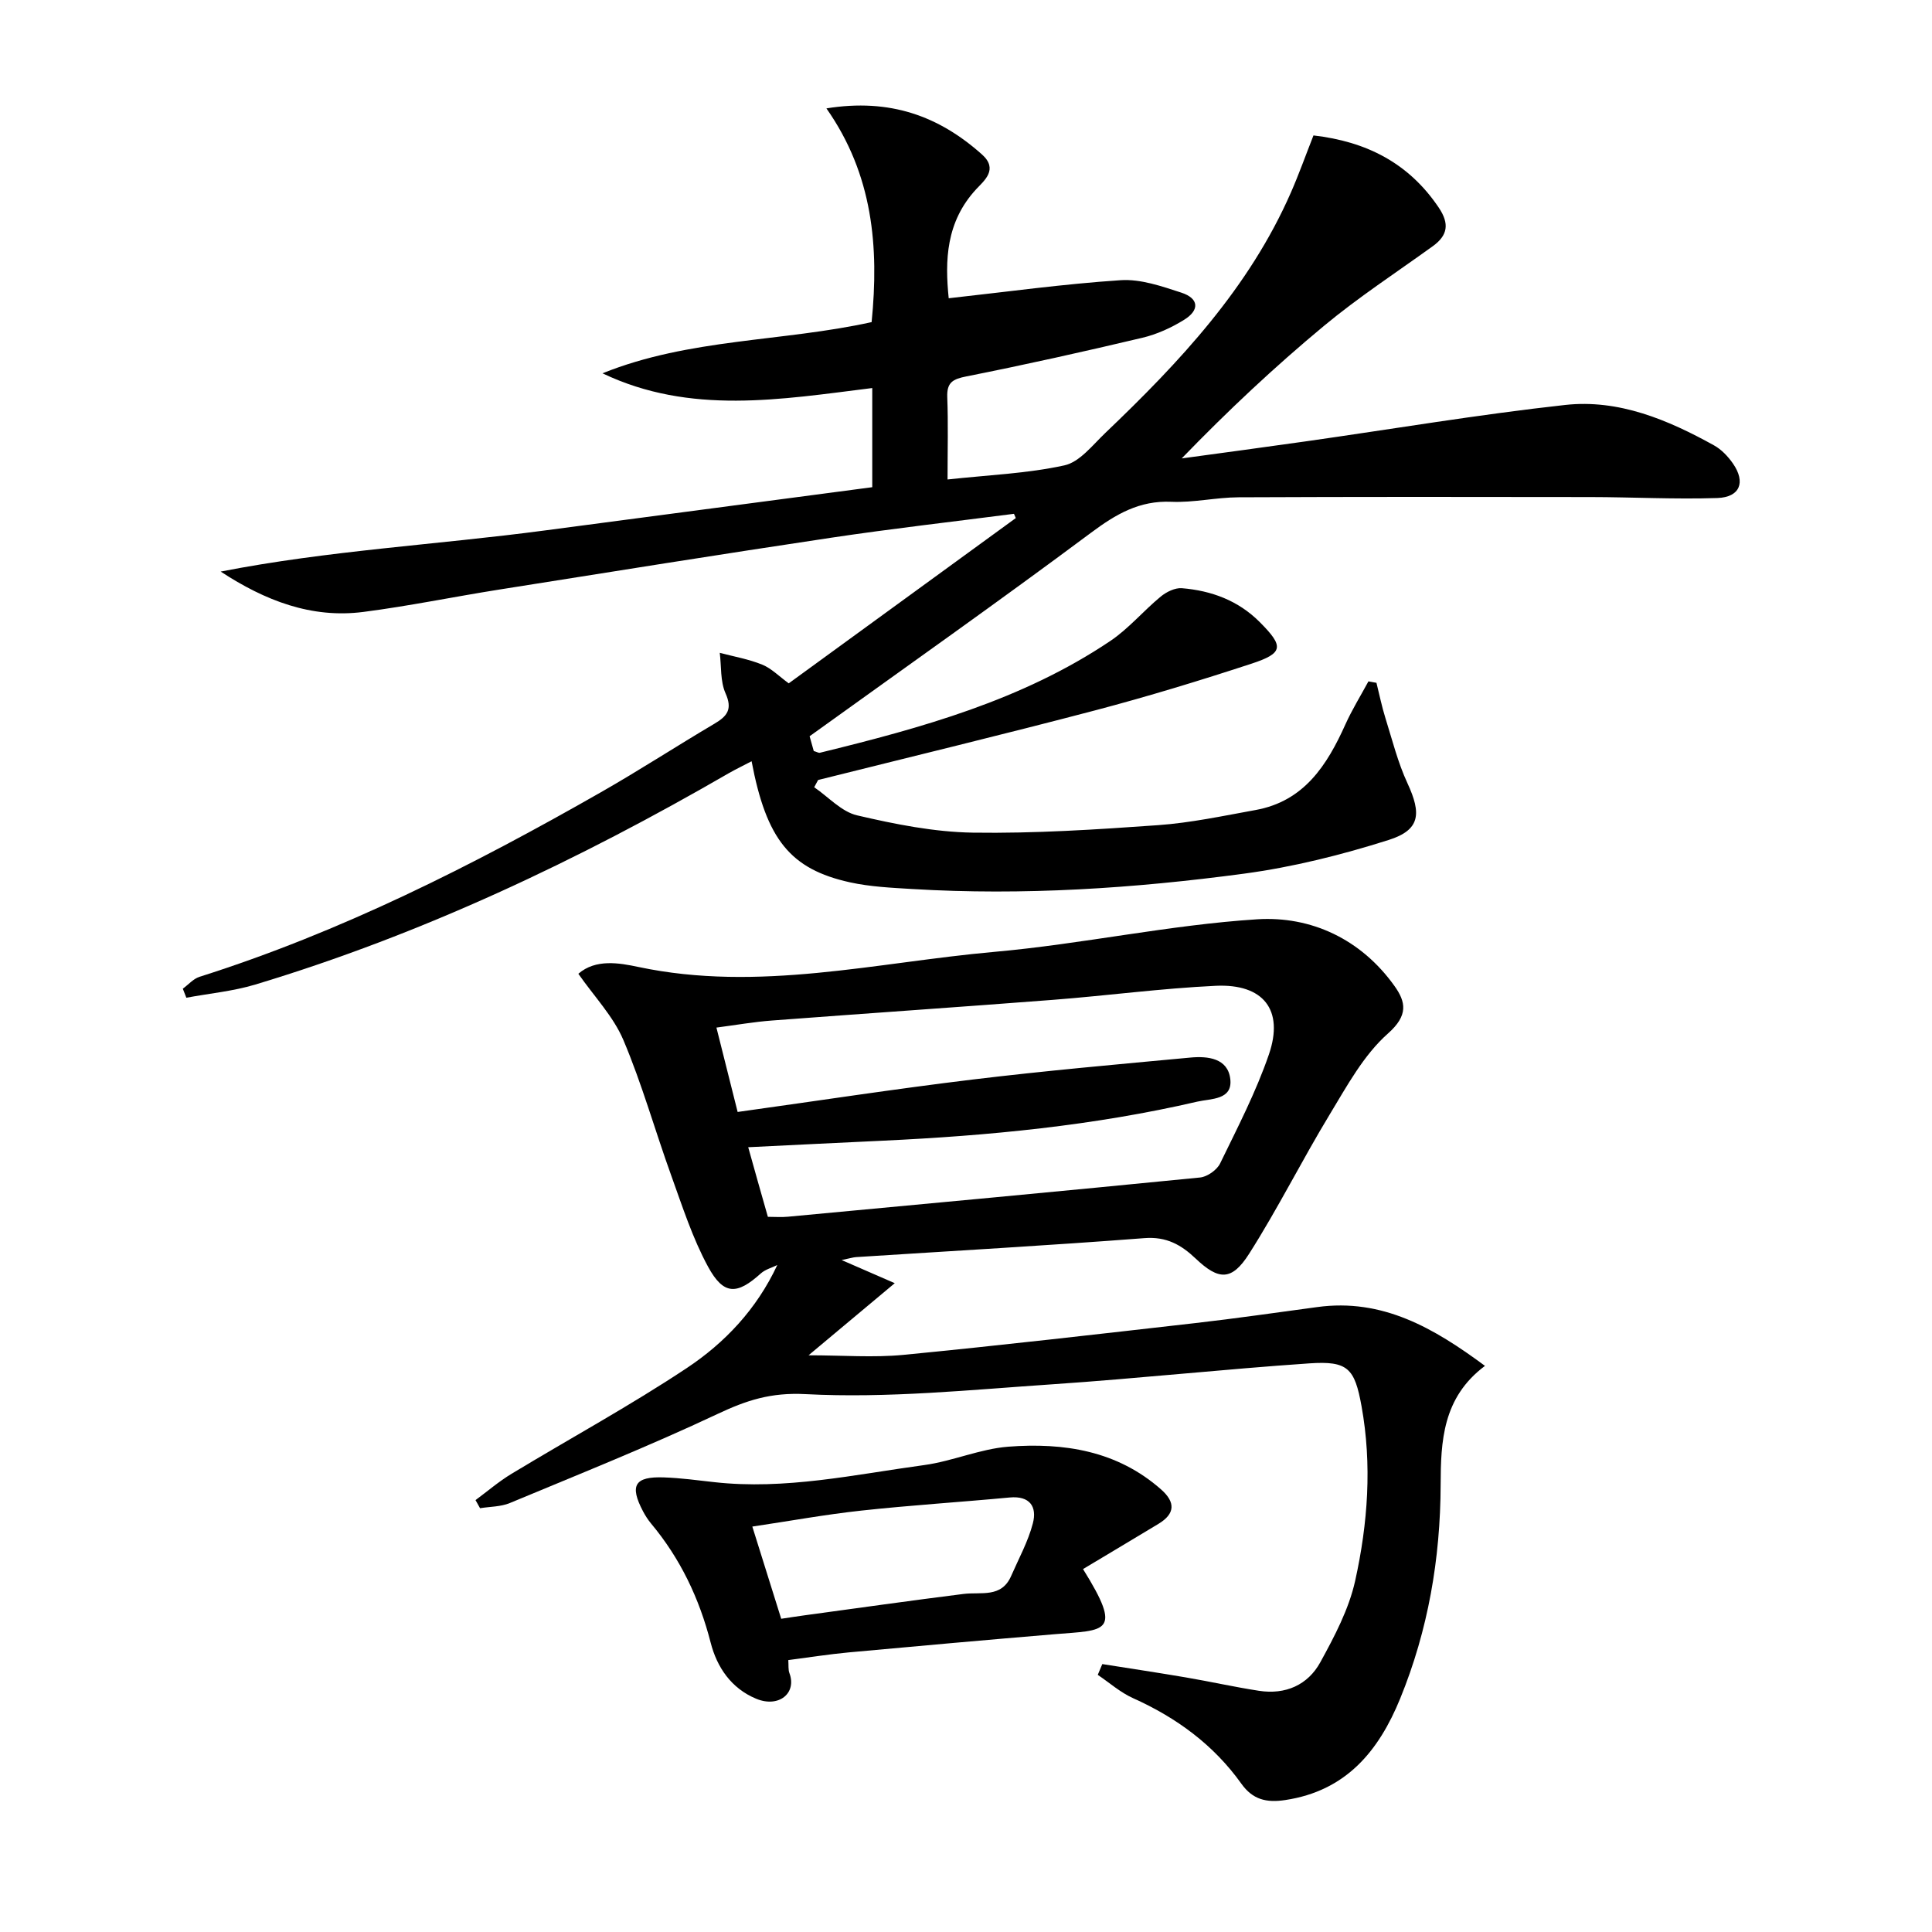
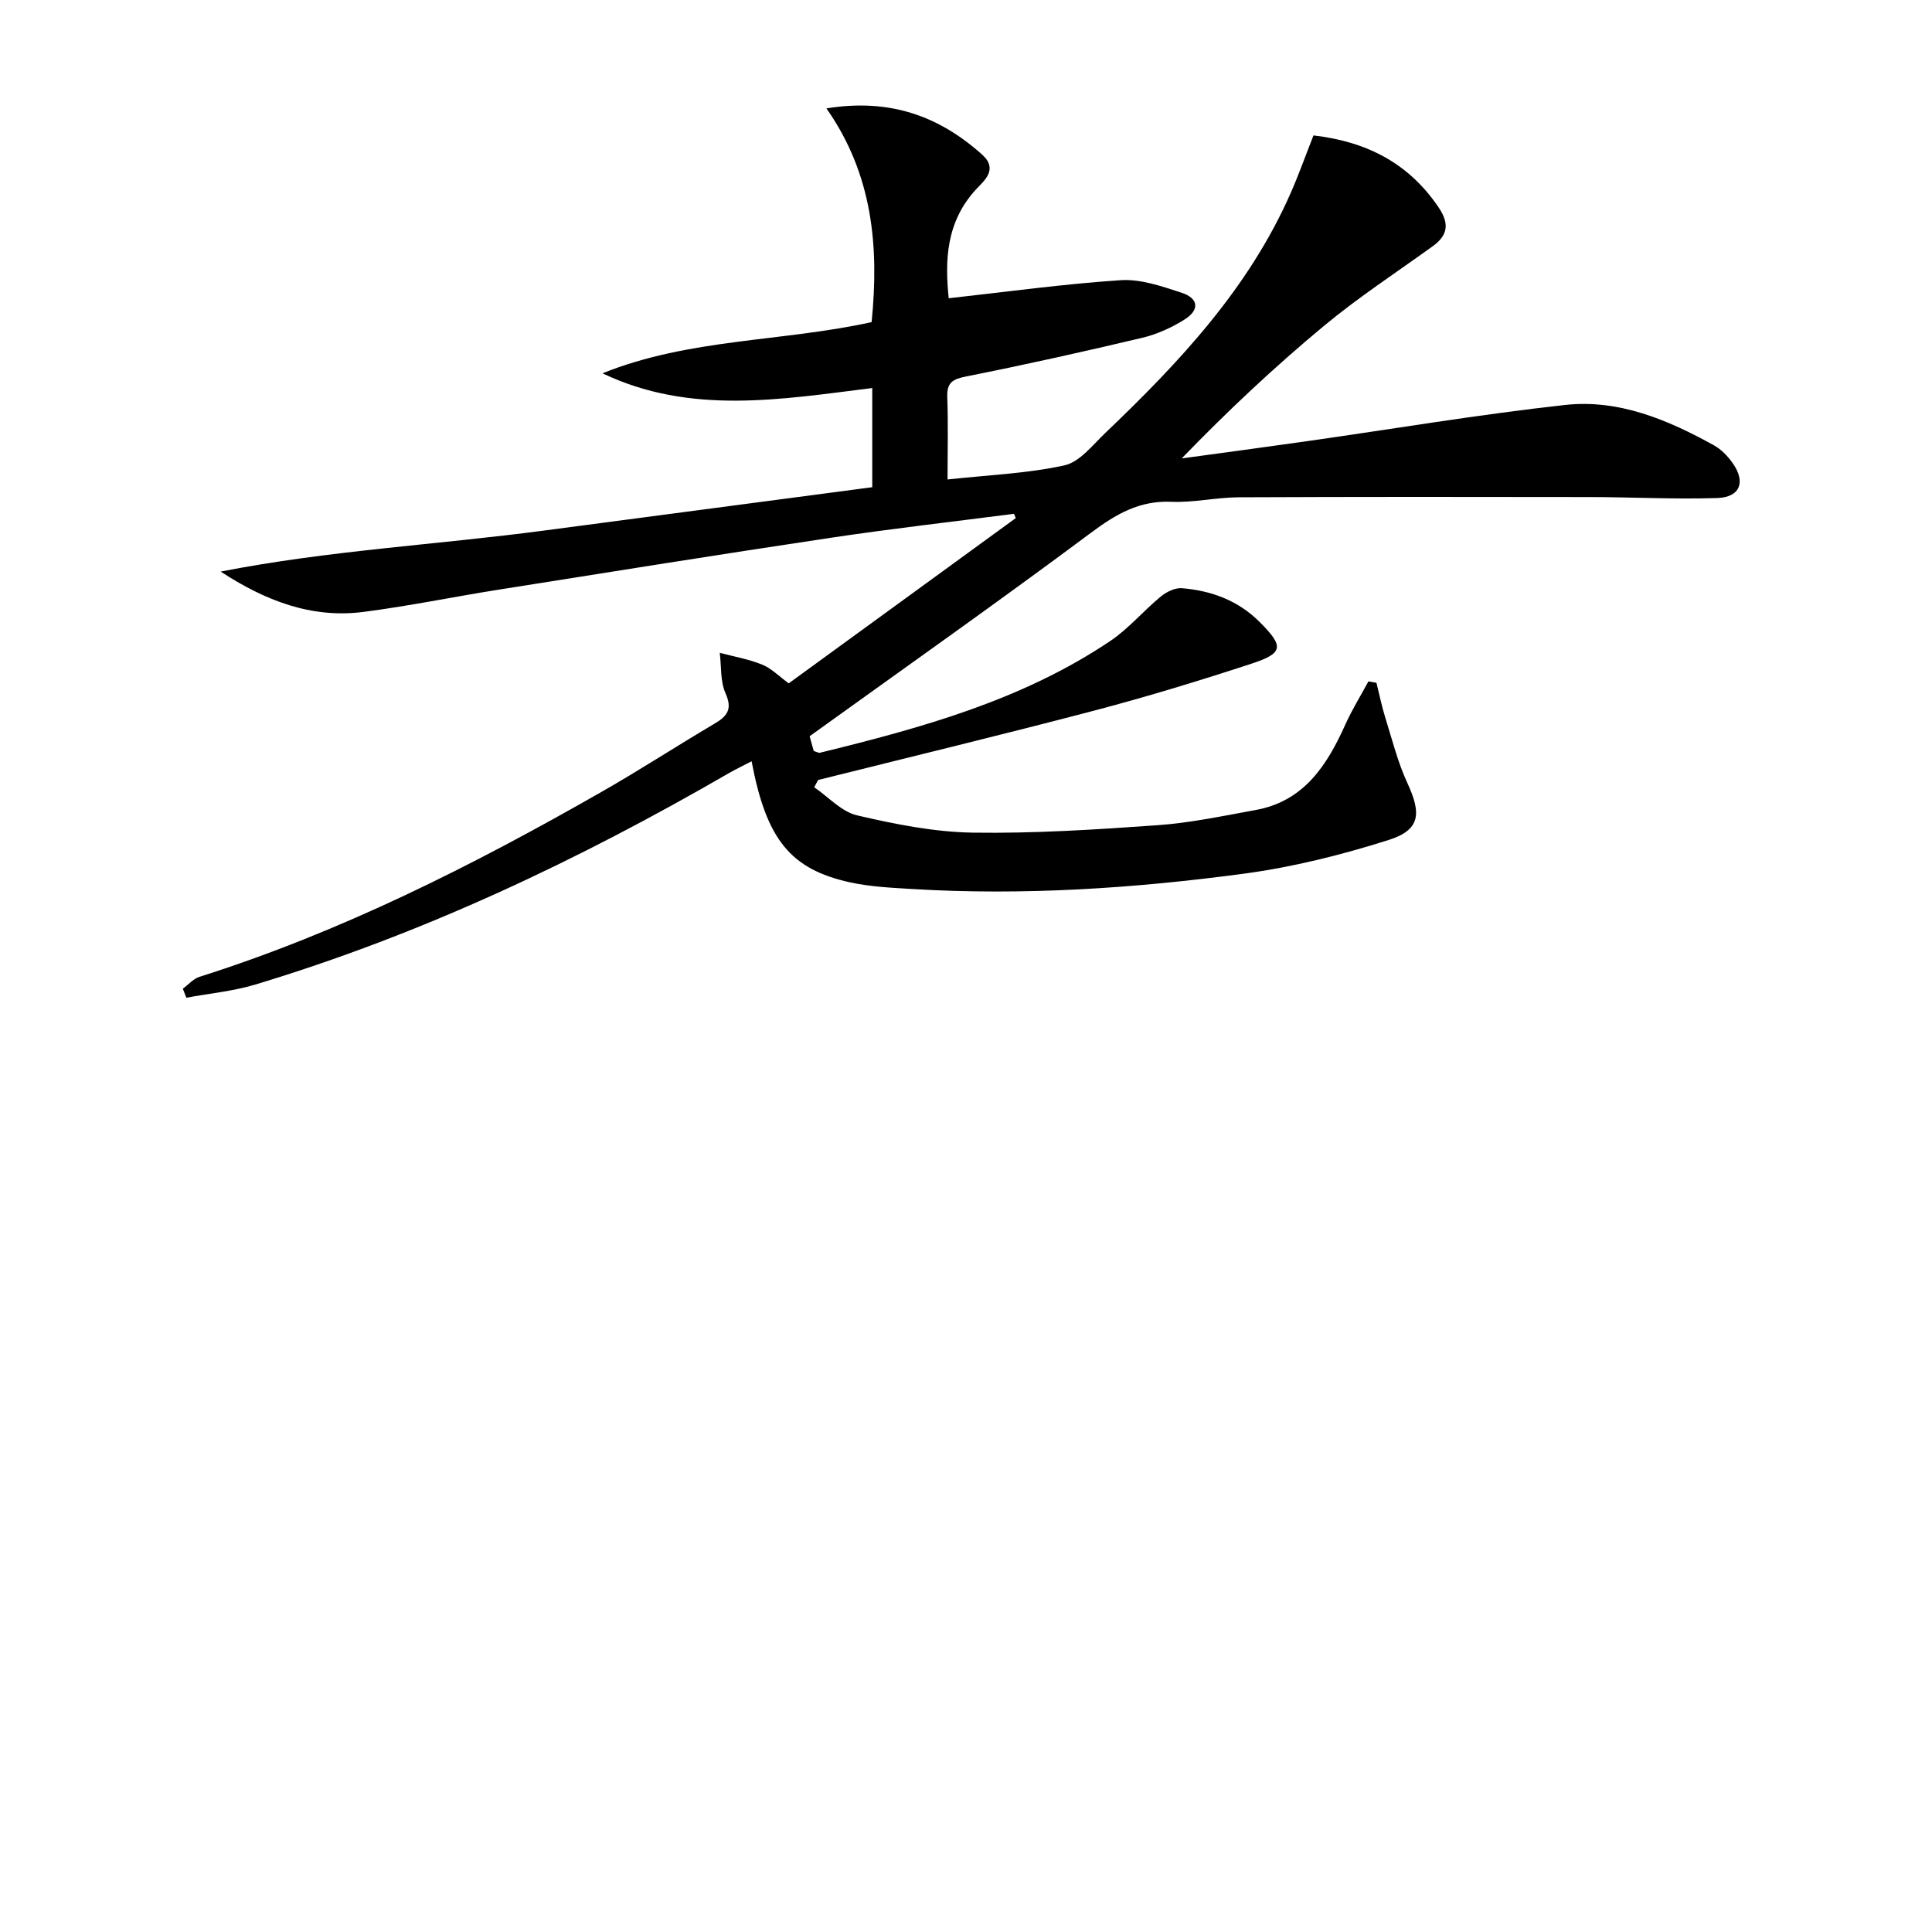
<svg xmlns="http://www.w3.org/2000/svg" enable-background="new 0 0 400 400" viewBox="0 0 400 400">
  <path d="m163.3 141.48c15.7-11.43 31.36-22.82 47.01-34.22-.13-.29-.26-.59-.38-.88-12.59 1.63-25.22 3.06-37.78 4.94-22.99 3.44-45.94 7.12-68.89 10.76-9.34 1.48-18.62 3.4-28 4.61-10.8 1.4-20.41-2.36-29.57-8.35 22.27-4.37 44.82-5.55 67.15-8.52 22.52-2.99 45.05-5.95 67.75-8.95 0-7.09 0-13.69 0-20.53-18.91 2.35-37.67 5.63-55.85-3.05 17.96-7.25 37.28-6.52 55.72-10.6 1.55-15.55.28-30.52-9.36-44.25 13.17-2.13 23.32 1.6 32.22 9.55 3.42 3.06.43 5.42-1.15 7.12-6.36 6.83-6.54 14.89-5.75 22.64 11.98-1.32 23.77-2.96 35.62-3.74 4.12-.27 8.5 1.26 12.55 2.58 3.62 1.18 3.84 3.6.57 5.62-2.64 1.64-5.62 3-8.64 3.72-12.1 2.87-24.25 5.58-36.44 8-2.82.56-4.07 1.24-3.96 4.29.21 5.45.06 10.91.06 17.05 8.49-.93 16.49-1.23 24.19-2.92 3.16-.69 5.83-4.19 8.45-6.69 15.35-14.65 29.79-30.02 38.46-49.83 1.66-3.79 3.05-7.7 4.66-11.79 11.02 1.27 19.76 5.75 25.95 14.96 2.22 3.31 1.88 5.72-1.26 7.98-7.55 5.45-15.38 10.56-22.53 16.5-10.2 8.47-19.89 17.55-29.44 27.43 8.56-1.17 17.13-2.31 25.68-3.53 17.9-2.54 35.75-5.56 53.72-7.54 11.06-1.22 21.24 3.06 30.81 8.37 1.54.85 2.9 2.29 3.92 3.76 2.68 3.86 1.46 6.98-3.24 7.14-8.77.29-17.57-.19-26.35-.2-24.26-.04-48.51-.06-72.77.05-4.64.02-9.3 1.13-13.91.93-6.64-.29-11.49 2.57-16.64 6.41-19.05 14.2-38.48 27.9-58.26 42.13.14.51.52 1.87.86 3.06.65.19.99.42 1.27.36 21.03-5.15 41.87-10.87 60.12-23.14 3.81-2.56 6.86-6.24 10.44-9.19 1.17-.97 2.96-1.85 4.38-1.74 6.1.5 11.66 2.54 16.11 7 5.05 5.06 4.97 6.44-1.7 8.63-10.71 3.51-21.5 6.8-32.39 9.67-19.06 5.01-38.22 9.63-57.33 14.41-.27.5-.54 1-.81 1.5 2.95 2.01 5.65 5.07 8.88 5.82 7.85 1.83 15.94 3.45 23.96 3.58 12.78.19 25.6-.64 38.36-1.55 6.76-.48 13.47-1.92 20.16-3.13 10.06-1.81 14.82-9.27 18.63-17.75 1.38-3.06 3.16-5.93 4.76-8.89.55.1 1.11.2 1.66.3.61 2.43 1.1 4.89 1.85 7.28 1.42 4.54 2.58 9.22 4.57 13.51 2.93 6.33 2.65 9.67-3.9 11.75-9.74 3.09-19.81 5.61-29.93 6.97-22.77 3.05-45.7 4.57-68.71 3.18-4.31-.26-8.68-.46-12.87-1.38-12.38-2.73-17.32-8.89-20.38-25.07-1.66.87-3.21 1.61-4.7 2.46-31.15 18.03-63.51 33.36-98.05 43.77-4.62 1.39-9.52 1.84-14.28 2.73-.24-.62-.48-1.25-.73-1.87 1.15-.84 2.17-2.05 3.45-2.46 29.31-9.28 56.55-23.05 83.14-38.23 7.94-4.53 15.62-9.53 23.49-14.18 2.65-1.57 3.76-2.99 2.28-6.3-1.1-2.47-.84-5.55-1.19-8.37 2.93.78 5.98 1.3 8.77 2.44 1.92.77 3.5 2.42 5.51 3.88z" />
-   <path d="m307.45 282.79c-8.81 6.56-9.15 15.7-9.18 24.61-.05 15.32-2.59 30.08-8.37 44.25-4.45 10.9-11.22 19.14-23.8 21.03-3.9.59-6.73-.08-9.08-3.37-5.75-8.06-13.44-13.69-22.45-17.73-2.62-1.18-4.87-3.19-7.29-4.82.31-.74.63-1.49.94-2.23 5.76.91 11.54 1.78 17.29 2.76 5.06.86 10.07 1.99 15.14 2.77 5.48.85 10.13-1.19 12.72-5.93 2.93-5.34 5.9-10.97 7.2-16.83 2.63-11.88 3.52-24.03 1.32-36.17-1.42-7.85-2.83-9.4-10.79-8.86-17.74 1.21-35.43 3.13-53.17 4.33-17.04 1.15-34.17 2.93-51.13 2.04-7.24-.38-12.26 1.29-18.25 4.11-14.1 6.64-28.6 12.44-43 18.44-1.88.78-4.1.73-6.16 1.07-.31-.56-.63-1.12-.94-1.68 2.48-1.83 4.83-3.86 7.45-5.44 12.08-7.31 24.52-14.08 36.28-21.89 7.86-5.22 14.46-12.16 18.75-21.34-1.15.57-2.49.91-3.41 1.74-4.94 4.46-7.7 4.54-10.93-1.4-3.21-5.91-5.3-12.45-7.6-18.82-3.38-9.35-6.06-18.98-9.93-28.11-2.07-4.88-6.01-8.97-9.32-13.71 3.59-3.12 8.48-2.25 12.44-1.41 24.89 5.27 49.23-.95 73.72-3.13 18.19-1.62 36.19-5.58 54.38-6.74 11.15-.71 21.5 4.1 28.42 13.79 2.39 3.34 2.9 6.1-1.33 9.85-5.04 4.46-8.49 10.86-12.07 16.77-5.76 9.5-10.73 19.49-16.69 28.85-3.59 5.64-6.3 5.5-11.05.99-2.99-2.84-6.04-4.59-10.59-4.24-19.89 1.53-39.81 2.65-59.72 3.93-.63.04-1.26.25-3 .61 3.92 1.71 6.94 3.02 11 4.79-6.14 5.13-11.76 9.83-17.85 14.93 7.09 0 13.42.51 19.65-.09 20.17-1.96 40.3-4.29 60.43-6.58 8.42-.96 16.8-2.18 25.2-3.31 13.56-1.87 24.2 4.35 34.77 12.17zm-148.47-30.86c1.49 0 2.82.11 4.14-.02 28.45-2.66 56.9-5.3 85.33-8.12 1.5-.15 3.5-1.55 4.16-2.91 3.61-7.42 7.44-14.81 10.11-22.59 3.15-9.19-1.14-14.65-11.02-14.19-11.26.53-22.48 2.04-33.73 2.91-19.39 1.5-38.79 2.81-58.18 4.28-3.72.28-7.41.93-11.46 1.46 1.55 6.15 2.94 11.72 4.39 17.47 16.51-2.3 32.58-4.77 48.7-6.72 14.97-1.81 30-3.14 45.02-4.54 3.6-.34 7.78.11 8.28 4.45.5 4.37-4.02 4.02-6.82 4.67-21.43 4.97-43.23 7.06-65.16 8.09-9.24.43-18.49.89-27.83 1.35 1.32 4.75 2.62 9.33 4.07 14.41z" />
-   <path d="m224.23 324.86c8.35 13.4 4.69 12.6-5.82 13.48-14.23 1.19-28.46 2.46-42.68 3.77-4.1.38-8.17 1.03-12.52 1.59.08 1.14-.04 1.99.23 2.7 1.57 4.17-2.21 7.24-6.87 5.31-5.2-2.15-8.14-6.56-9.43-11.6-2.36-9.2-6.29-17.44-12.36-24.7-.63-.76-1.17-1.61-1.64-2.49-2.84-5.38-1.75-7.26 4.31-7.04 3.48.12 6.94.59 10.4.98 14.72 1.65 29.07-1.57 43.48-3.53 5.88-.8 11.58-3.36 17.45-3.81 11.46-.87 22.51.81 31.63 8.87 2.98 2.64 2.9 5.01-.55 7.1-5.1 3.08-10.22 6.13-15.63 9.37zm-62.49 10.29c1.86-.28 3.32-.51 4.79-.71 10.98-1.49 21.95-3.05 32.95-4.43 3.64-.46 7.86.89 9.87-3.73 1.57-3.6 3.51-7.12 4.49-10.88.9-3.42-.59-5.76-4.81-5.36-10.22.96-20.47 1.6-30.67 2.71-7.49.81-14.91 2.17-22.6 3.31 2.1 6.7 3.97 12.66 5.98 19.09z" />
</svg>